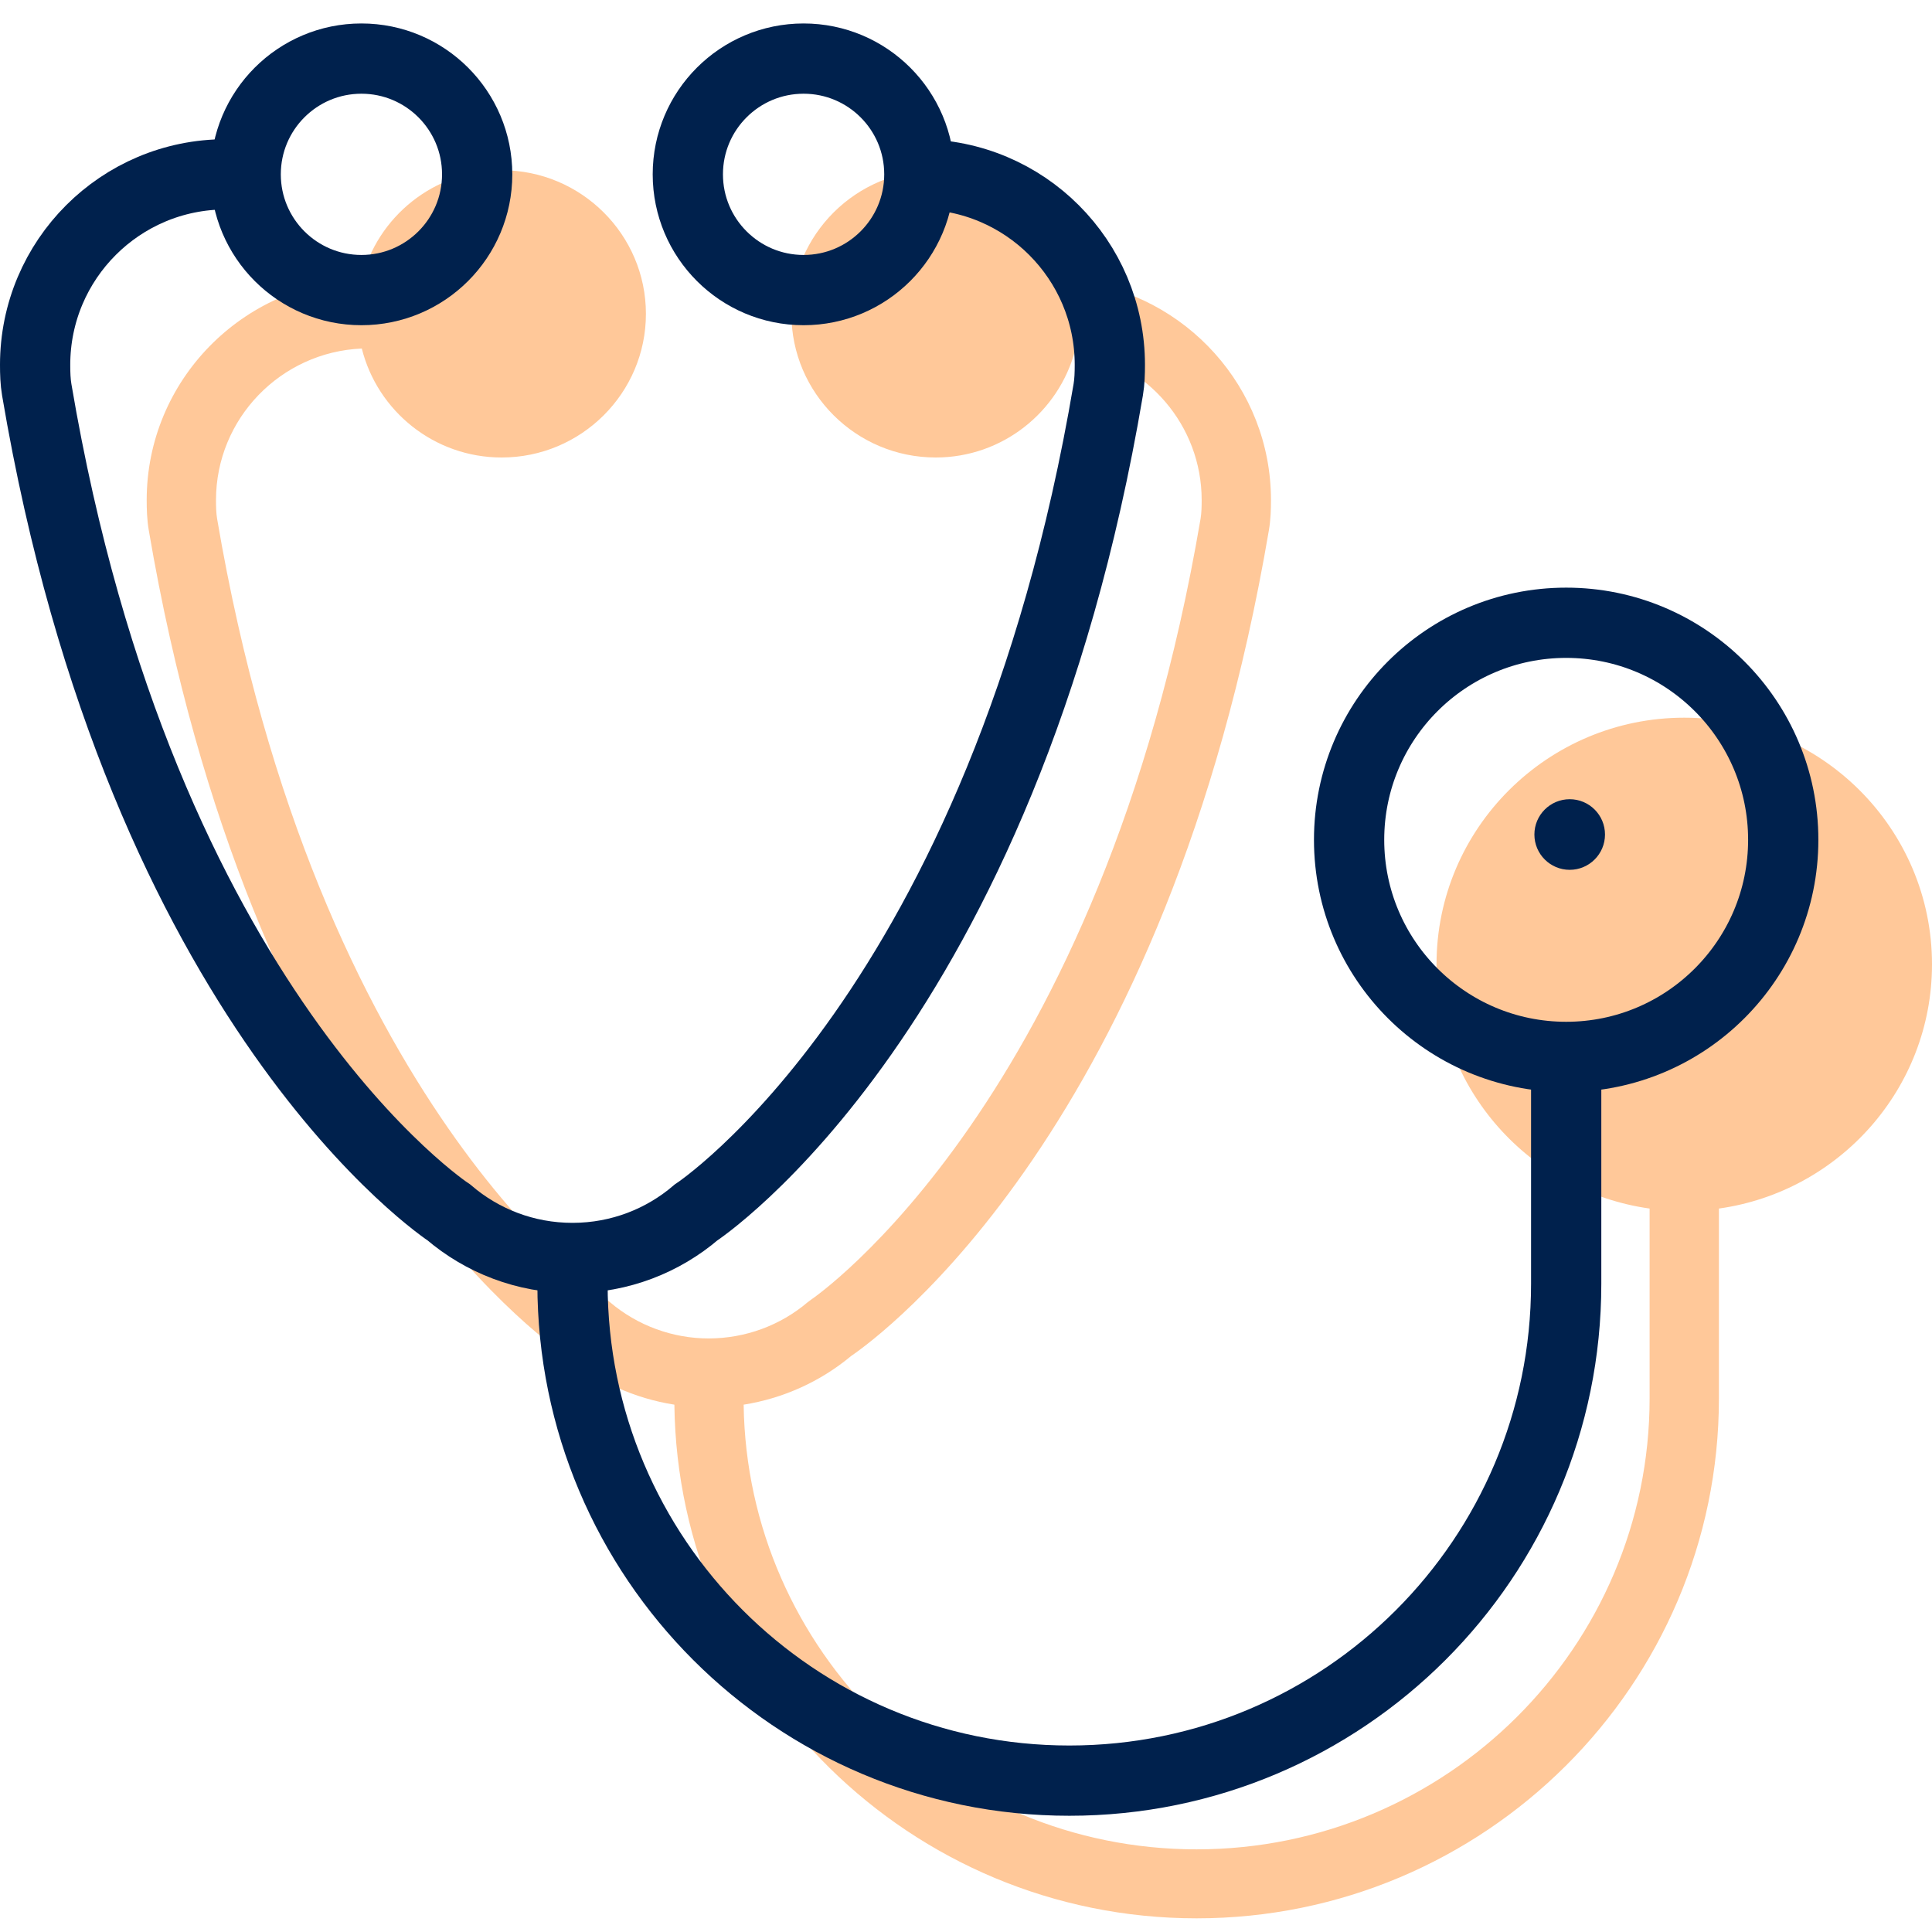
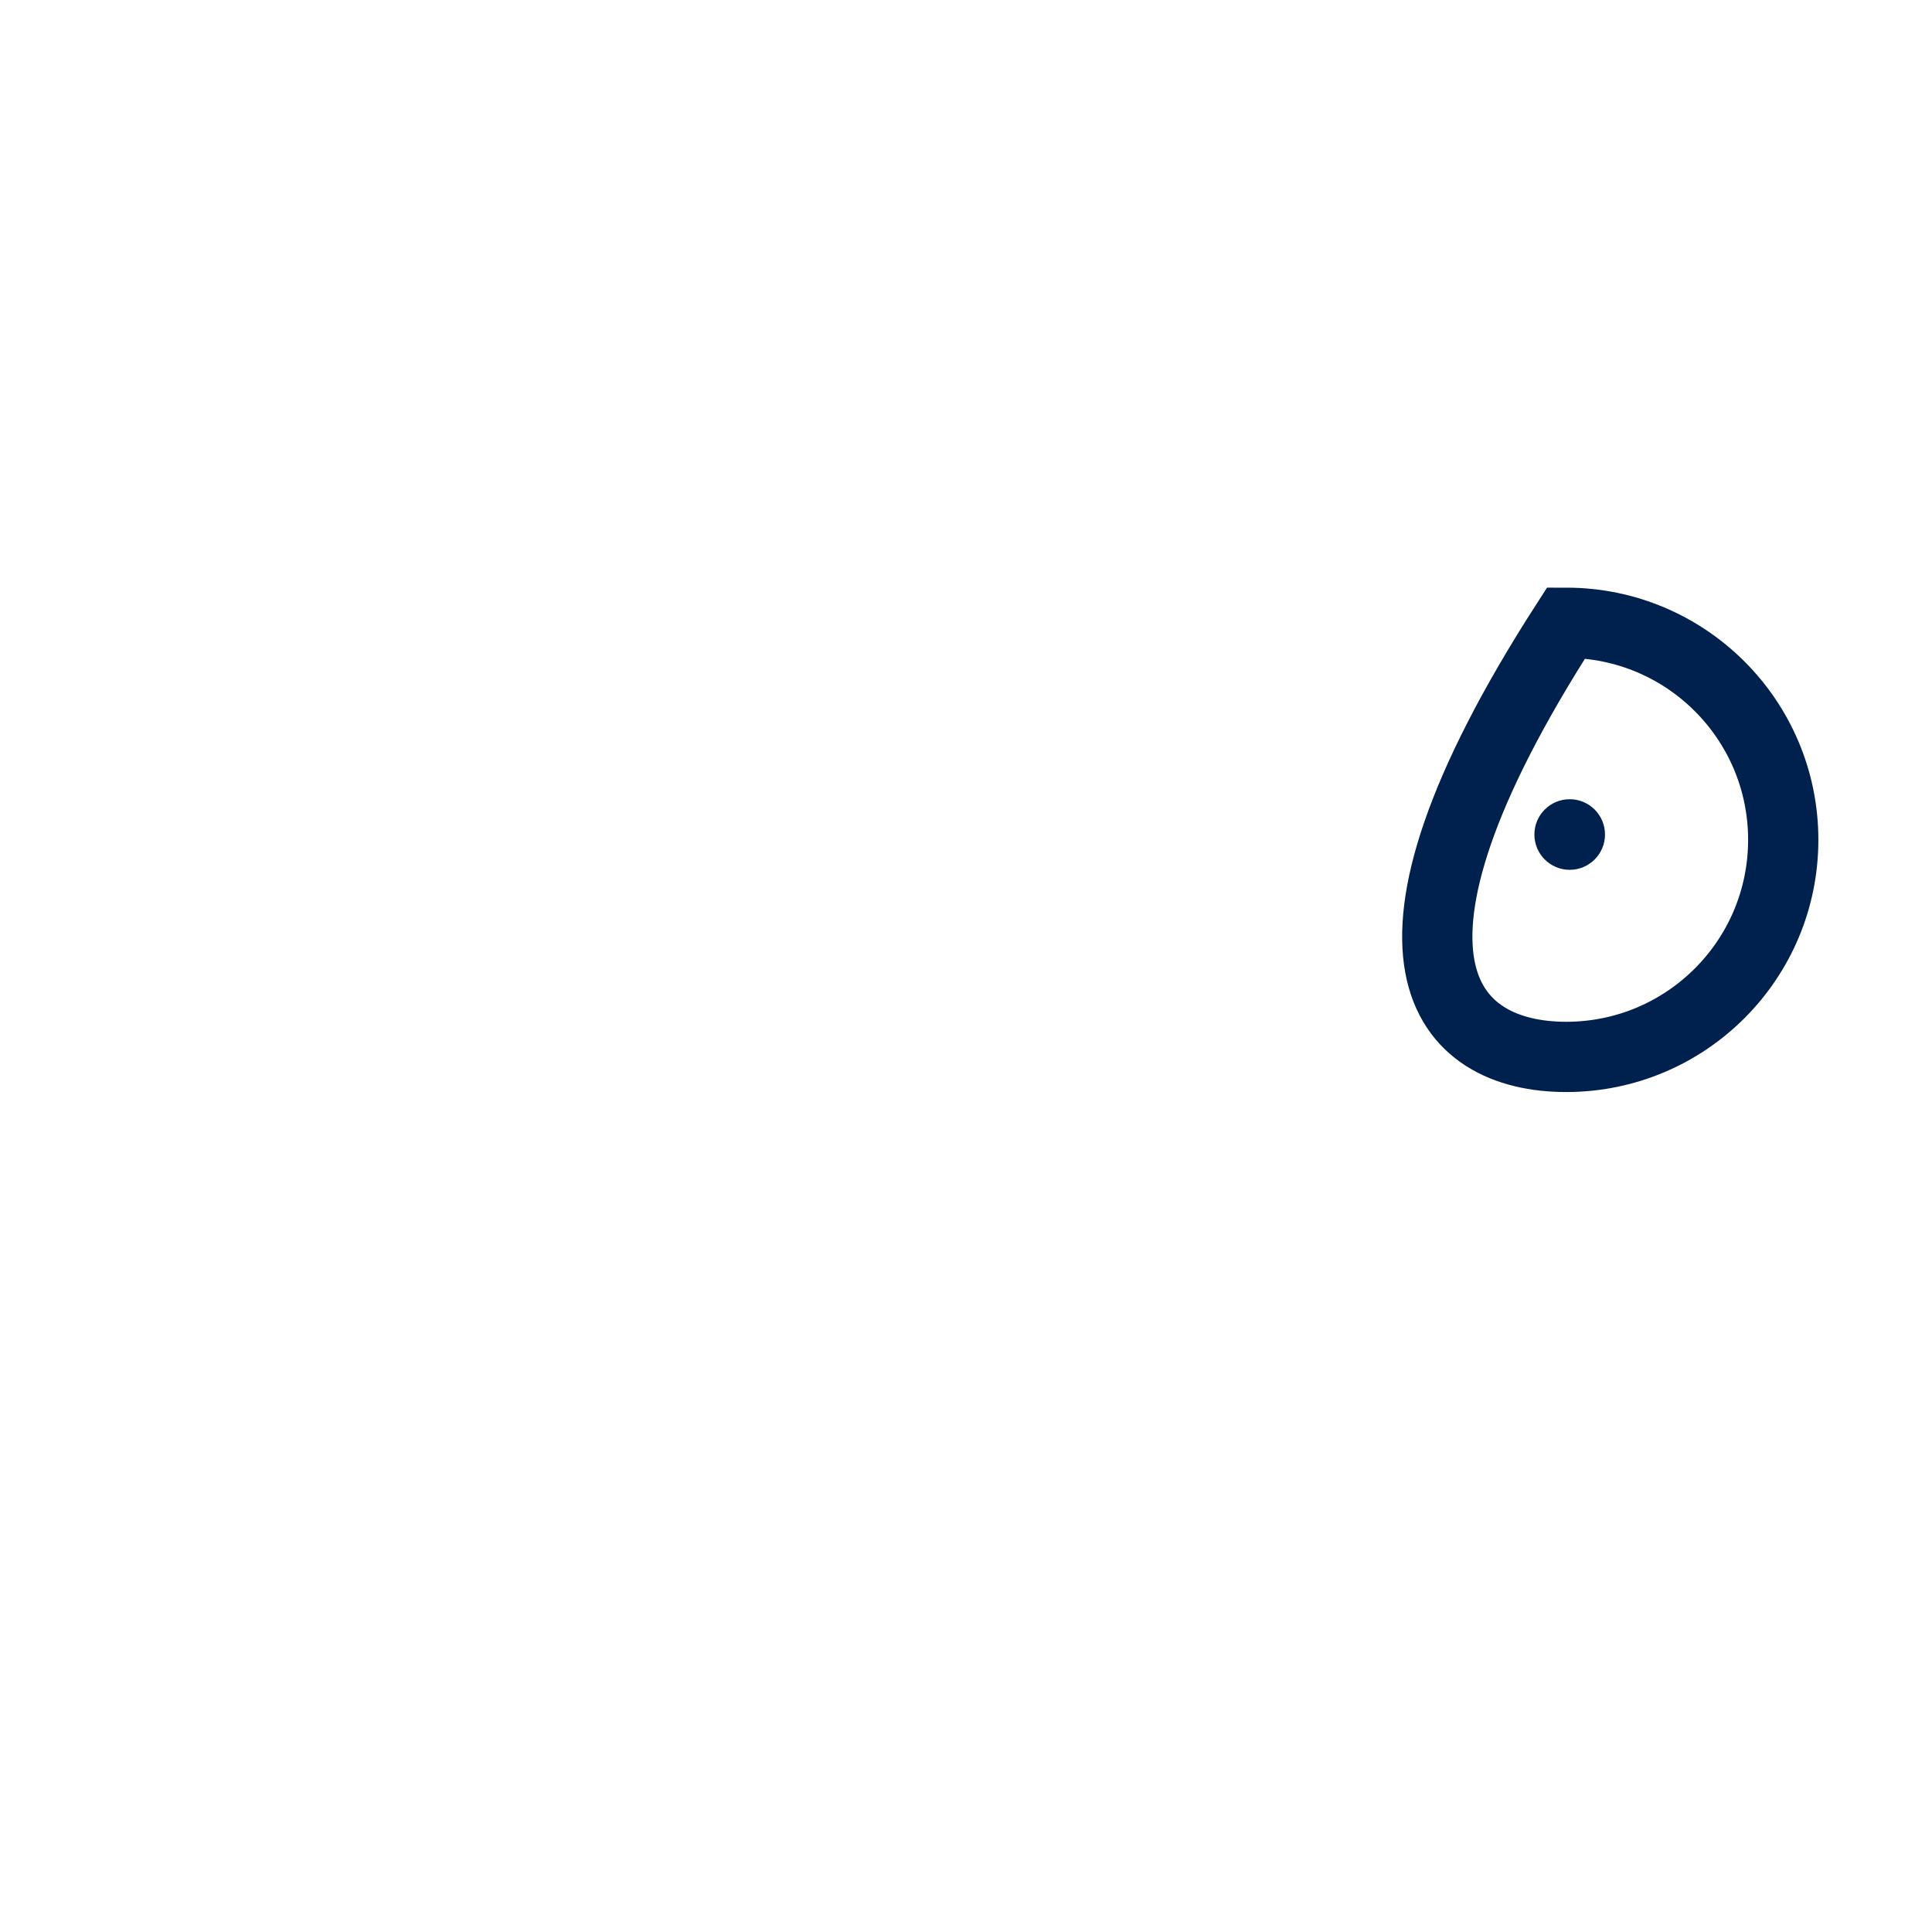
<svg xmlns="http://www.w3.org/2000/svg" width="55" height="55" viewBox="0 0 55 55" fill="none">
-   <path d="M55 27.453C55 23.581 51.836 20.431 47.947 20.431C44.059 20.431 40.895 23.581 40.895 27.453C40.895 30.992 43.538 33.925 46.961 34.405V39.805C46.961 46.886 41.175 52.647 34.063 52.647C27.013 52.647 21.269 46.985 21.17 39.988C22.292 39.81 23.352 39.334 24.229 38.603C25.051 38.042 33.236 32.075 36.123 15.094C36.175 14.788 36.182 14.489 36.182 14.236C36.182 11.028 33.754 8.376 30.633 8C30.206 6.195 28.579 4.846 26.638 4.846C24.373 4.846 22.53 6.68 22.53 8.935C22.53 11.19 24.373 13.024 26.638 13.024C28.539 13.024 30.138 11.729 30.604 9.98C32.648 10.328 34.209 12.103 34.209 14.236C34.209 14.415 34.205 14.603 34.178 14.765C31.358 31.352 23.172 36.944 23.092 36.997L22.993 37.071C22.213 37.734 21.218 38.1 20.179 38.103C19.148 38.103 18.148 37.736 17.365 37.071L17.266 36.997C17.183 36.943 9.015 31.436 6.18 14.765C6.153 14.602 6.149 14.415 6.149 14.236C6.149 11.917 7.994 10.02 10.3 9.922C10.745 11.701 12.359 13.024 14.281 13.024C16.546 13.024 18.388 11.19 18.388 8.935C18.388 6.68 16.546 4.846 14.281 4.846C12.355 4.846 10.739 6.174 10.297 7.958C6.905 8.058 4.176 10.835 4.176 14.236C4.176 14.488 4.183 14.787 4.235 15.093C7.123 32.075 15.307 38.042 16.129 38.602C17.007 39.335 18.068 39.81 19.198 39.988C19.297 48.068 25.926 54.611 34.064 54.611C42.263 54.611 48.934 47.969 48.934 39.805V34.405C52.357 33.925 55 30.992 55 27.453Z" fill="#FFC899" />
-   <path d="M44.586 30.088C47.998 30.088 50.765 27.321 50.765 23.908C50.765 20.495 47.998 17.729 44.586 17.729C41.172 17.729 38.406 20.495 38.406 23.908C38.406 27.321 41.172 30.088 44.586 30.088Z" stroke="#00214D" stroke-width="2" stroke-miterlimit="10" />
-   <path d="M22.877 8.258C24.696 8.258 26.172 6.783 26.172 4.963C26.172 3.143 24.696 1.668 22.877 1.668C21.057 1.668 19.581 3.143 19.581 4.963C19.581 6.783 21.057 8.258 22.877 8.258Z" stroke="#00214D" stroke-width="2" stroke-miterlimit="10" />
-   <path d="M10.289 8.258C12.108 8.258 13.584 6.783 13.584 4.963C13.584 3.143 12.108 1.668 10.289 1.668C8.469 1.668 6.994 3.143 6.994 4.963C6.994 6.783 8.469 8.258 10.289 8.258Z" stroke="#00214D" stroke-width="2" stroke-miterlimit="10" />
-   <path d="M26.171 4.963C29.166 4.963 31.595 7.391 31.595 10.386C31.595 10.627 31.588 10.865 31.549 11.096C28.555 28.783 19.816 34.515 19.816 34.515C18.873 35.321 17.649 35.808 16.312 35.812H16.297C14.954 35.812 13.725 35.324 12.778 34.515C12.778 34.515 4.04 28.783 1.046 11.096C1.007 10.865 1 10.627 1 10.386C1 7.391 3.428 4.963 6.423 4.963" stroke="#00214D" stroke-width="2" stroke-miterlimit="10" />
-   <path d="M16.298 36.547C16.298 44.358 22.63 50.691 30.442 50.691C38.253 50.691 44.586 44.358 44.586 36.547V30.088" stroke="#00214D" stroke-width="2" stroke-miterlimit="10" />
+   <path d="M44.586 30.088C47.998 30.088 50.765 27.321 50.765 23.908C50.765 20.495 47.998 17.729 44.586 17.729C38.406 27.321 41.172 30.088 44.586 30.088Z" stroke="#00214D" stroke-width="2" stroke-miterlimit="10" />
  <path d="M44.686 24.762C45.241 24.762 45.691 24.312 45.691 23.757C45.691 23.202 45.241 22.752 44.686 22.752C44.131 22.752 43.681 23.202 43.681 23.757C43.681 24.312 44.131 24.762 44.686 24.762Z" fill="#00214D" />
</svg>